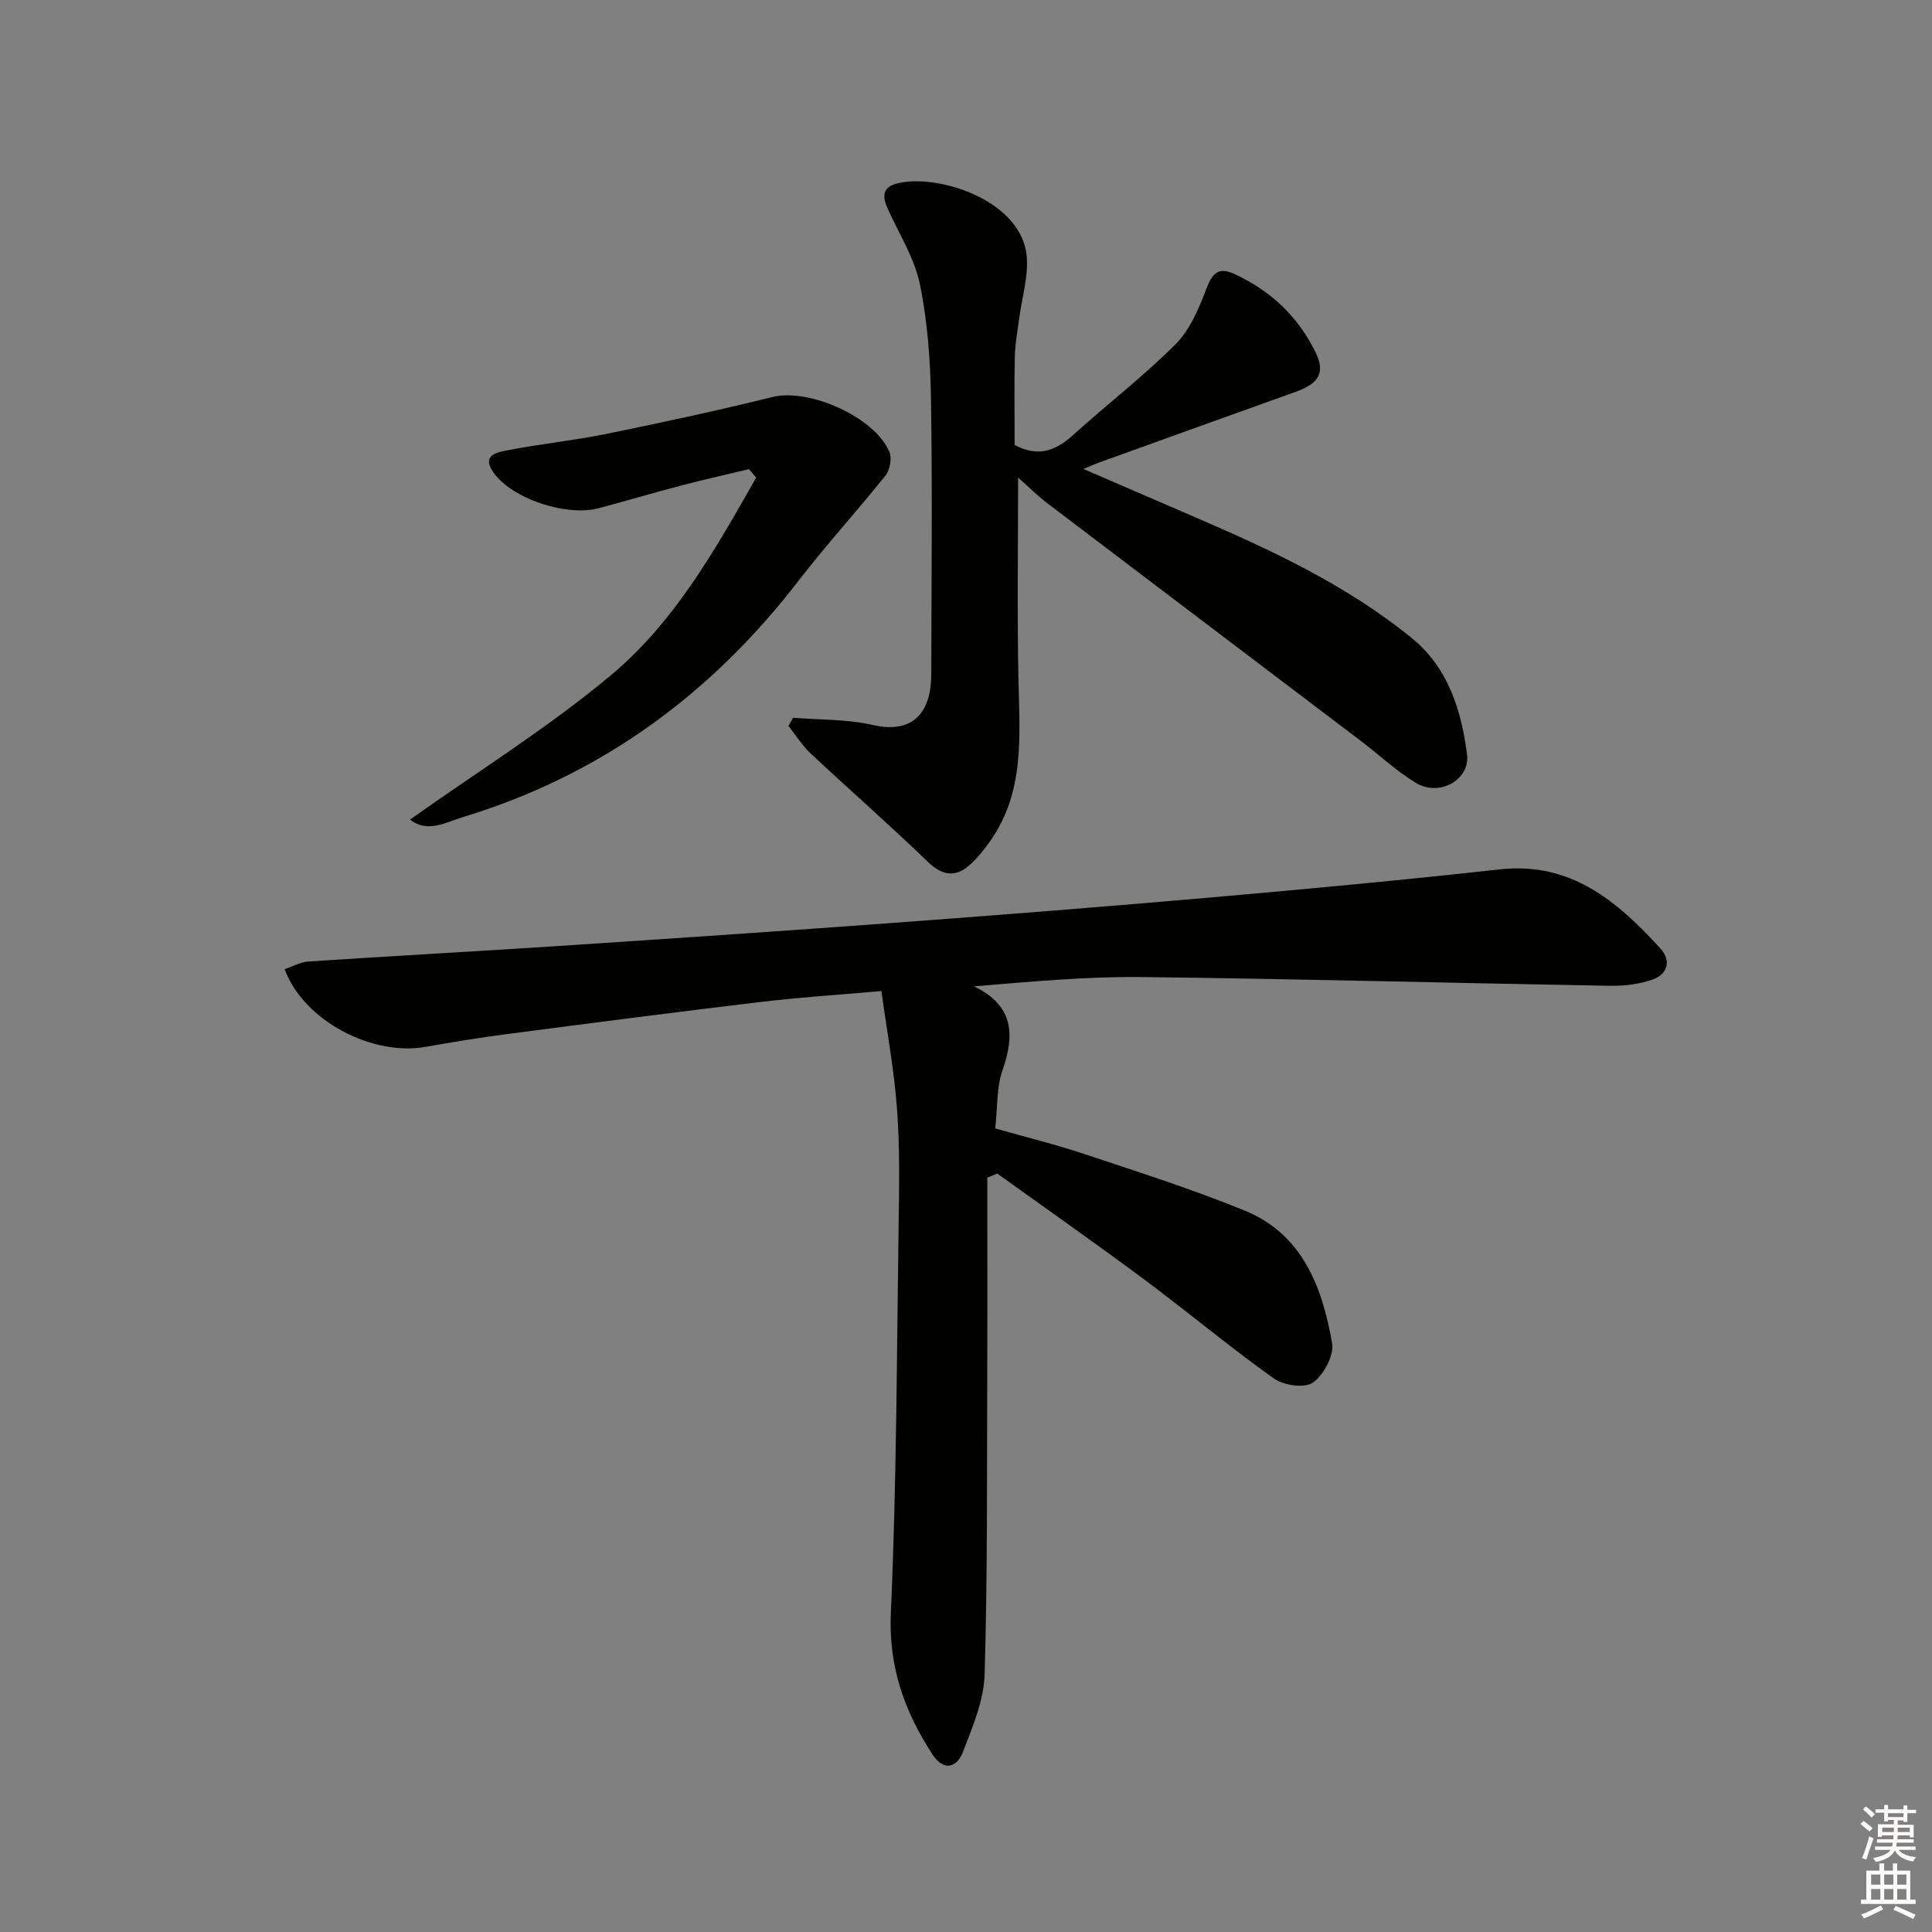
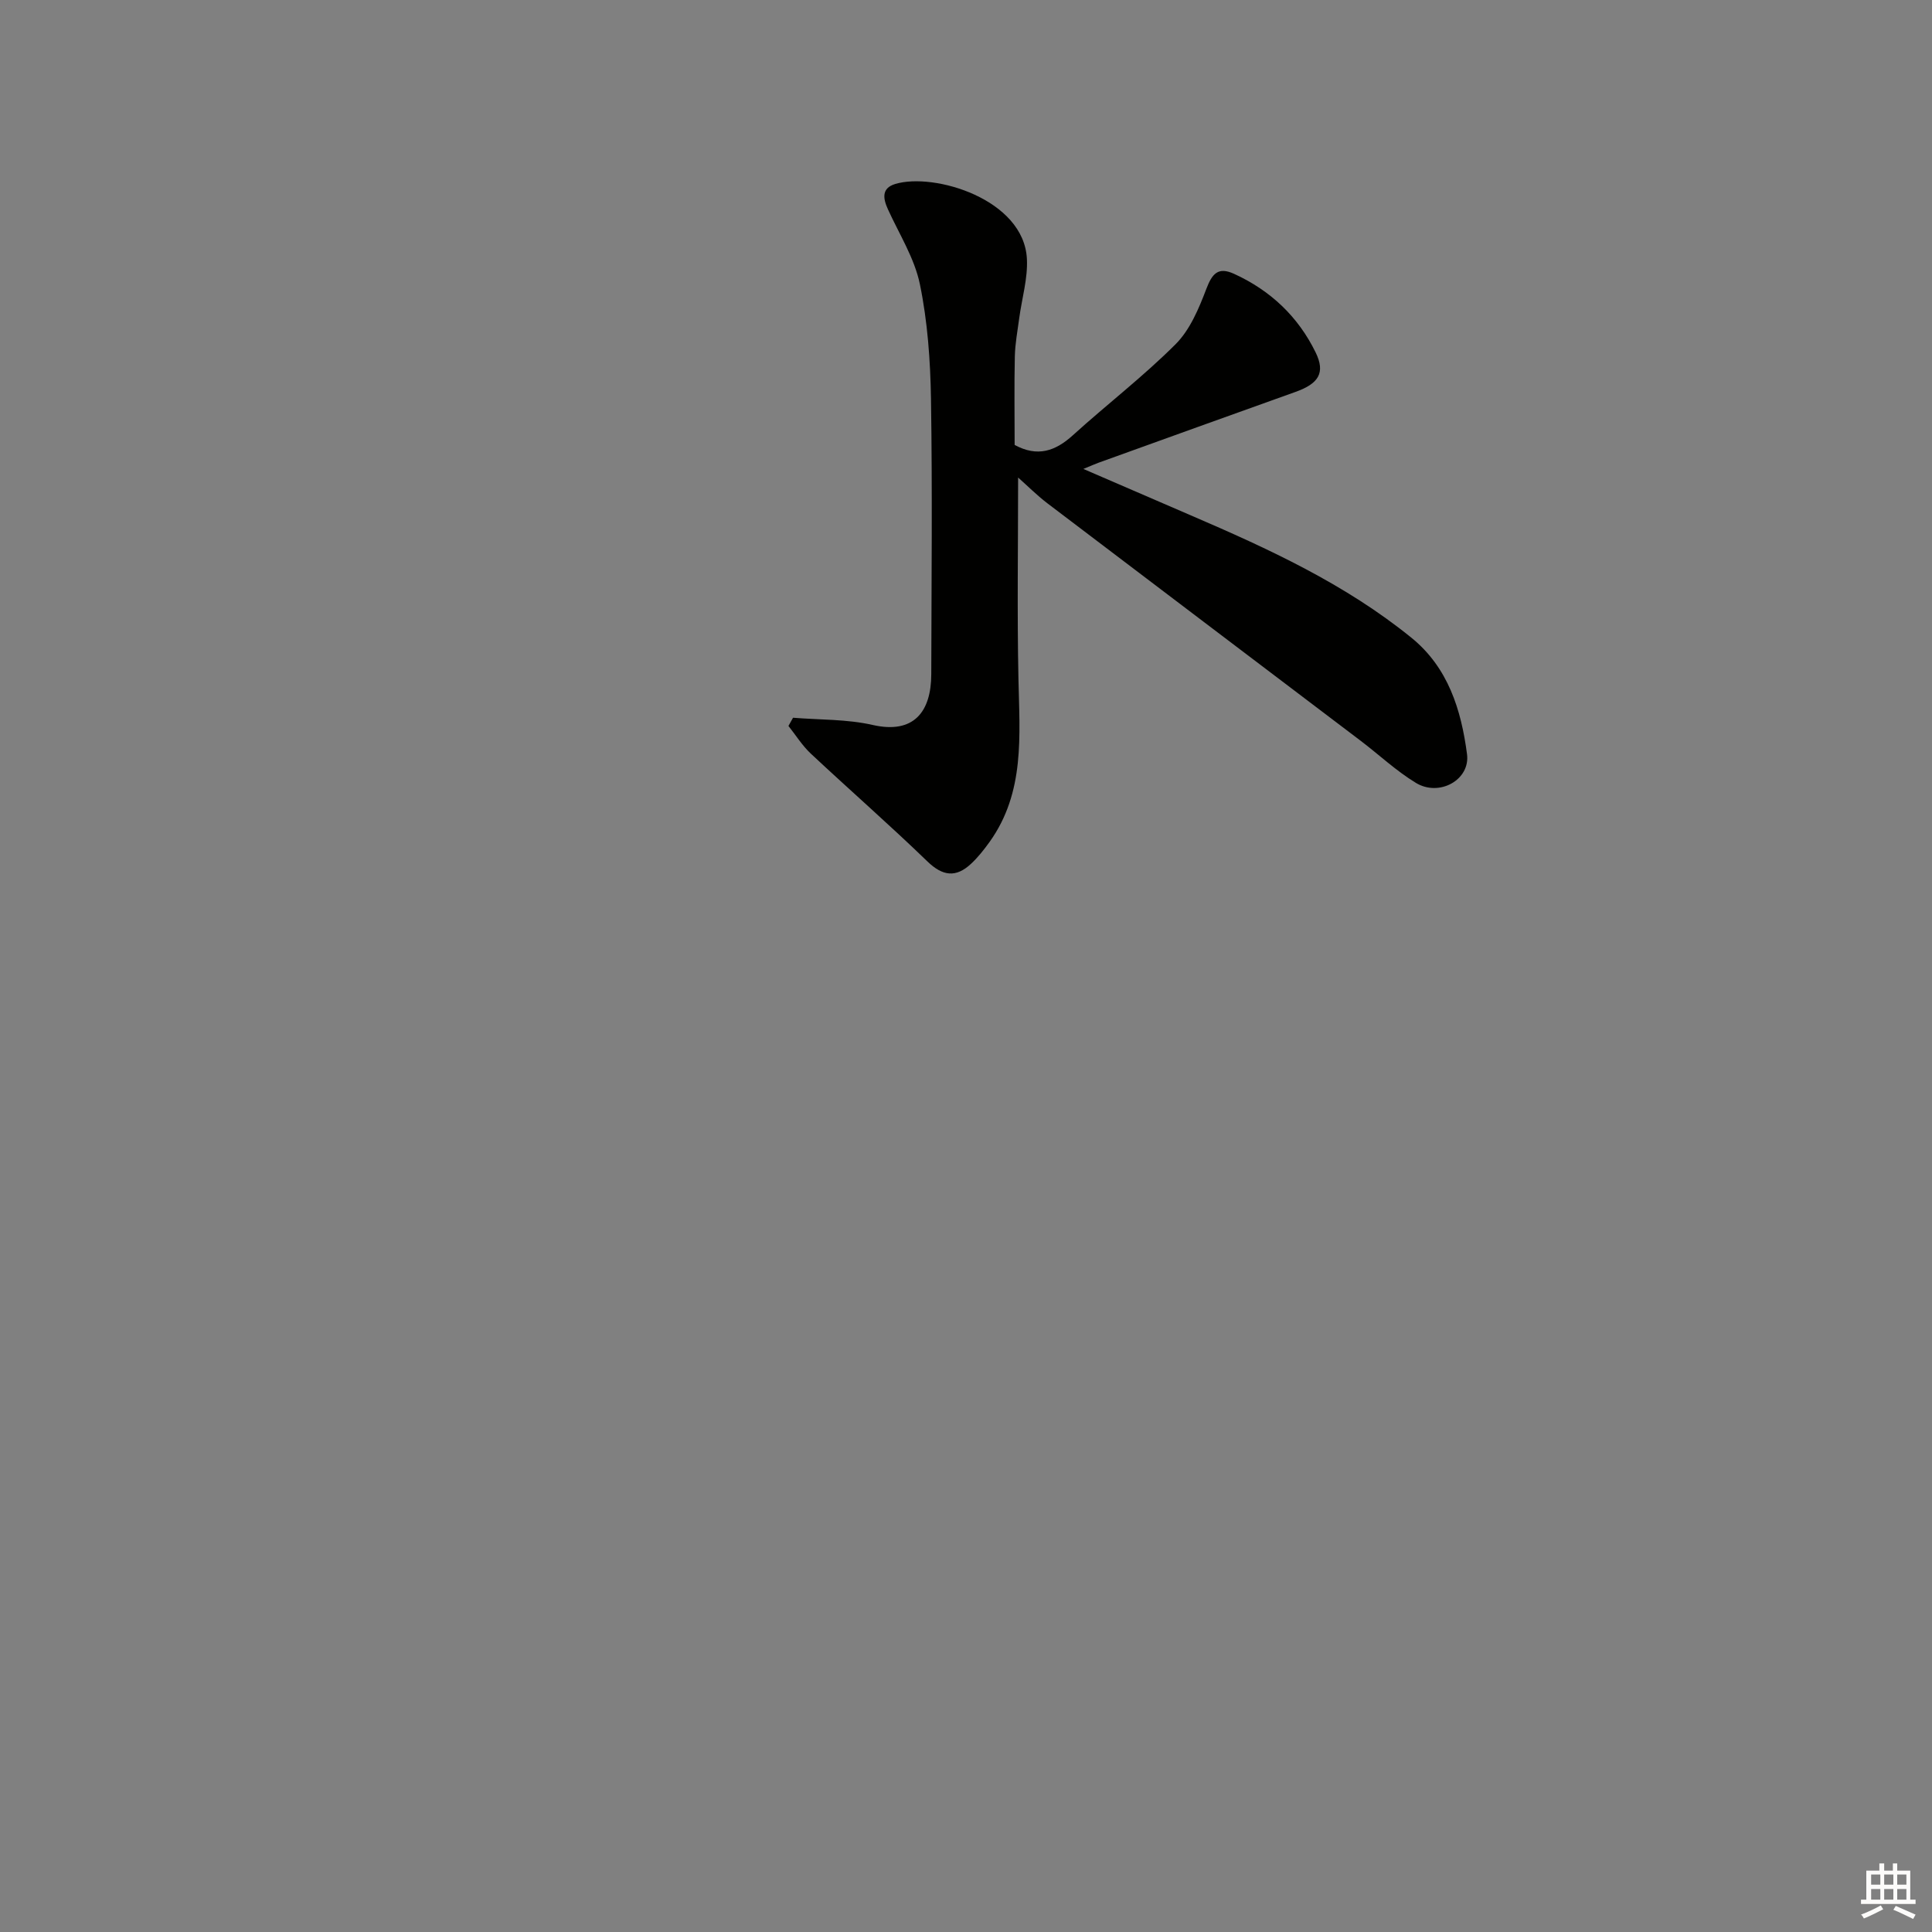
<svg xmlns="http://www.w3.org/2000/svg" enable-background="new 0 0 400 400" viewBox="0 0 400 400">
  <rect x="0" y="0" width="400" height="400" fill="#808080" stroke="none" />
  <g fill="#010100">
-     <path d="m204.41 243.82c0 13.12.04 26.25-.01 39.37-.08 21.16.07 42.33-.54 63.47-.16 5.4-2.5 10.85-4.48 16.03-1.28 3.37-4.05 4.04-6.32.55-5.8-8.9-9.13-18.16-8.62-29.35 1.2-26.74 1.22-53.53 1.61-80.3.12-7.99.26-16.02-.33-23.98-.6-8.06-2.08-16.05-3.23-24.42-8.62.76-16.72 1.27-24.76 2.23-17.64 2.1-35.26 4.39-52.87 6.69-5.59.73-11.16 1.64-16.71 2.63-11.21 1.99-25.35-5.52-29.22-16.08 1.64-.55 3.25-1.48 4.92-1.59 17.09-1.13 34.19-2.06 51.29-3.18 23.56-1.55 47.11-3.14 70.65-4.88 21.72-1.61 43.43-3.32 65.12-5.22 19.86-1.74 39.72-3.59 59.54-5.79 14.8-1.65 24.43 6.63 33.36 16.42 2.24 2.46 1.46 5.31-1.68 6.39-2.74.95-5.82 1.34-8.74 1.29-32.29-.56-64.57-1.44-96.86-1.81-11.44-.13-22.89.92-34.86 1.93 8.33 4.04 8.42 10.09 5.87 17.42-1.22 3.51-.99 7.53-1.49 11.99 6.14 1.75 12.37 3.27 18.43 5.29 11.16 3.72 22.4 7.29 33.27 11.74 11.95 4.9 16.02 15.86 18.05 27.43.44 2.53-1.75 6.59-3.98 8.17-1.72 1.21-6.08.57-8.11-.88-9.2-6.56-17.89-13.84-26.96-20.59-9.98-7.42-20.17-14.56-30.27-21.81-.69.28-1.38.56-2.07.84z" />
+     <path d="m204.41 243.82z" />
    <path d="m210.79 98.87c0 13.94-.22 27.85.07 41.75.24 11.68 1.38 23.41-5.97 33.68-1.16 1.61-2.41 3.21-3.86 4.55-3.1 2.89-5.85 2.57-9.02-.5-7.88-7.62-16.15-14.84-24.15-22.33-1.77-1.66-3.09-3.8-4.62-5.72.32-.57.64-1.13.95-1.7 5.52.45 11.17.28 16.51 1.5 8.47 1.92 12.1-2.7 12.11-10.53.04-19 .24-38-.06-56.99-.13-7.94-.7-16-2.3-23.75-1.12-5.4-4.29-10.38-6.62-15.51-1.03-2.26-1.33-4.37 1.52-5.23 8.04-2.43 26.65 3.14 27.26 15.53.2 4.05-1.04 8.16-1.59 12.25-.35 2.63-.85 5.27-.91 7.91-.14 6.15-.04 12.3-.04 18.34 4.72 2.56 8.41 1.3 12.05-2 7.02-6.37 14.58-12.16 21.27-18.85 2.99-2.99 4.82-7.39 6.37-11.46 1.21-3.17 2.44-4.62 5.73-3.12 7.54 3.44 13.27 8.85 16.9 16.28 2.05 4.2.65 6.45-4.17 8.17-13.61 4.86-27.2 9.77-40.8 14.67-.71.26-1.4.57-3.12 1.28 8.06 3.48 15.15 6.56 22.25 9.61 16.07 6.91 31.94 14.2 45.66 25.33 7.62 6.18 10.32 14.95 11.52 24.11.7 5.32-5.74 8.89-10.58 5.95-4.09-2.48-7.64-5.84-11.48-8.75-21.61-16.39-43.25-32.75-64.85-49.16-2.18-1.67-4.13-3.63-6.03-5.31z" />
-     <path d="m155.08 97.13c-4.6 1.1-9.22 2.13-13.8 3.33-5.78 1.51-11.51 3.21-17.28 4.75-6.67 1.79-18.11-1.93-21.9-7.48-2.55-3.72 1.19-4.15 3.3-4.56 6.67-1.29 13.45-1.98 20.11-3.33 11.53-2.35 23.03-4.83 34.45-7.65 7.47-1.85 21.13 4.1 24.18 11.38.55 1.32.11 3.71-.8 4.87-5.88 7.37-12.27 14.35-18.02 21.81-18.1 23.5-40.9 40.22-69.38 48.89-3.59 1.09-7.4 3.41-11.06.55 14.01-9.95 28.65-19.04 41.73-30 13.14-11.01 21.56-26.06 29.94-40.8-.5-.58-.99-1.17-1.47-1.76z" />
  </g>
-   <path d="m385.2 377.6.6-.6c.6.4 1.3.9 1.9 1.5l-.6.7c-.8-.6-1.4-1.1-1.9-1.6zm.3 7.1c.6-1.4 1.1-2.9 1.5-4.5.3.1.6.3.9.4-.5 1.4-1 2.9-1.5 4.4zm.2-10.1.6-.6c.7.5 1.3 1.1 1.9 1.6l-.7.7c-.6-.6-1.2-1.2-1.8-1.7zm8.4-.8h.8v.9h1.8v.7h-1.8v1.8h-.8v-.3h-1.2v.9h3.3v2.6h-.8v-.4h-2.5c0 .3 0 .6-.1.8h3.4v.7h-3.5c0 .3-.1.6-.1.8h4v.7h-3.5c.7.9 1.9 1.3 3.6 1.5-.2.2-.4.5-.6.9-1.9-.3-3.2-1.1-3.8-2.3-.5 1.1-1.8 2-3.9 2.4-.2-.3-.4-.5-.6-.8 1.9-.4 3.1-.9 3.6-1.7h-3.2v-.7h3.5c.1-.2.1-.5.2-.8h-3.3v-.7h3.4c0-.2 0-.5 0-.8h-2.4v.3h-.8v-2.6h3.3v-.9h-1.2v.3h-.8v-1.8h-1.8v-.7h1.8v-.9h.8v.9h3.2zm-4.4 5.5h2.4c0-.3 0-.6 0-.9h-2.4zm1.2-3.1h3.2v-.8h-3.2zm4.4 2.2h-2.4v.9h2.5v-.9z" fill="#fcfbfa" />
  <path d="m389.2 385.8h.9v1.5h1.8v-1.5h.9v1.5h2.7v6h1.1v.9h-11.3v-.9h1.1v-6h2.7v-1.5zm.2 8.7.5.8c-1.2.6-2.5 1.3-4 1.9-.2-.3-.3-.6-.6-.8 1.6-.6 3-1.3 4.1-1.9zm-2-4.3h1.9v-2.1h-1.9zm0 3.1h1.9v-2.2h-1.9zm2.7-3.1h1.9v-2.1h-1.9zm0 3.1h1.9v-2.2h-1.9zm2.4 1.3c1.4.6 2.7 1.2 4.1 1.8l-.5.9c-1.5-.7-2.8-1.4-4.1-1.9zm2.2-6.5h-1.9v2.1h1.9zm-1.9 5.2h1.9v-2.2h-1.9z" fill="#fcfbfa" />
</svg>